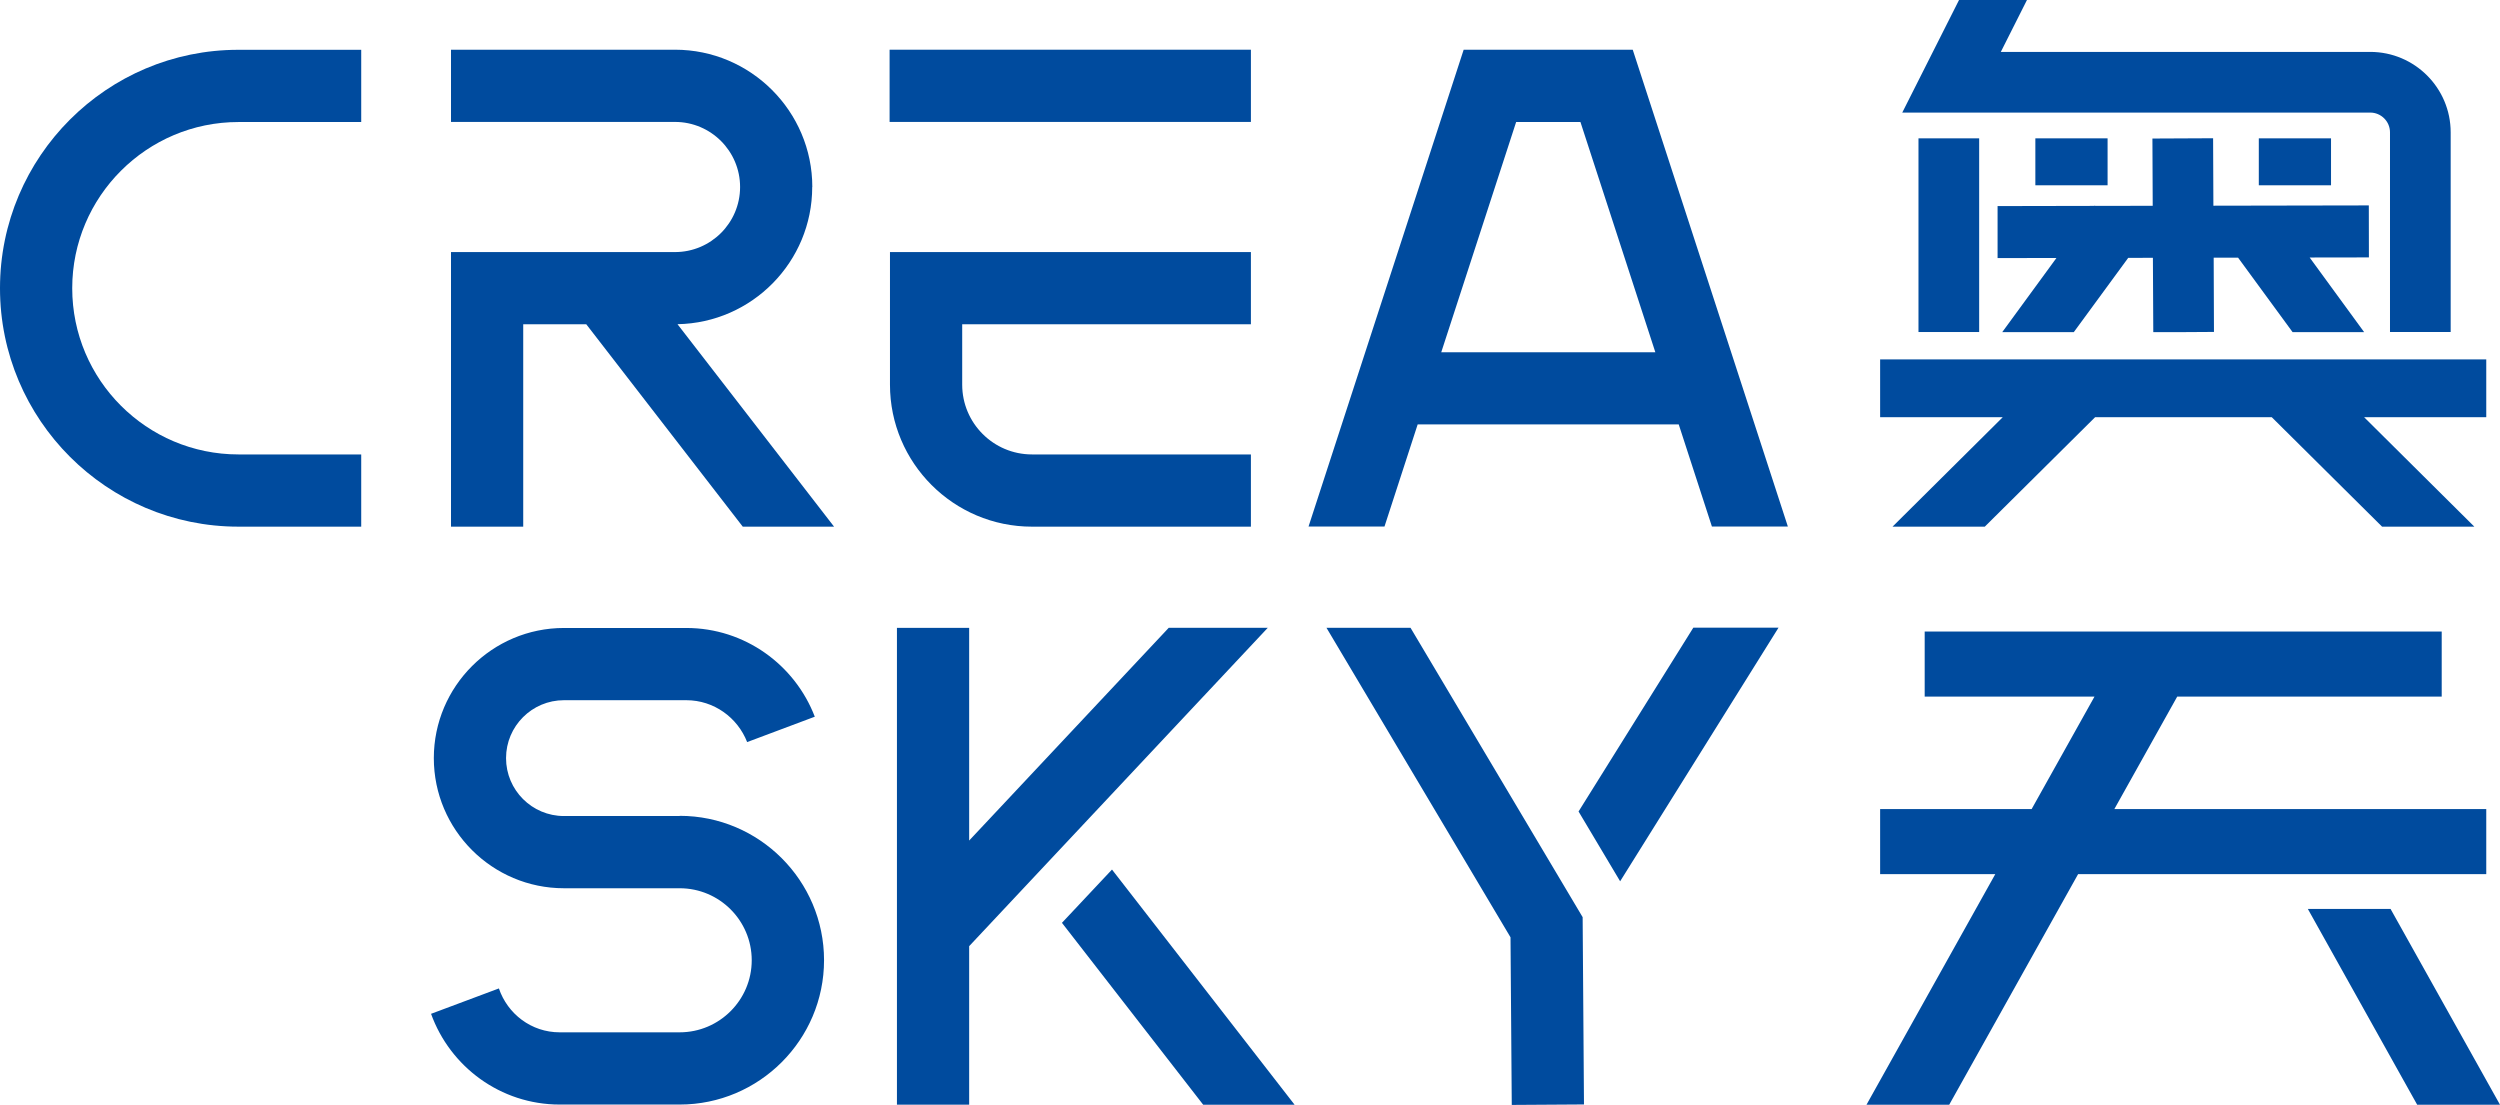
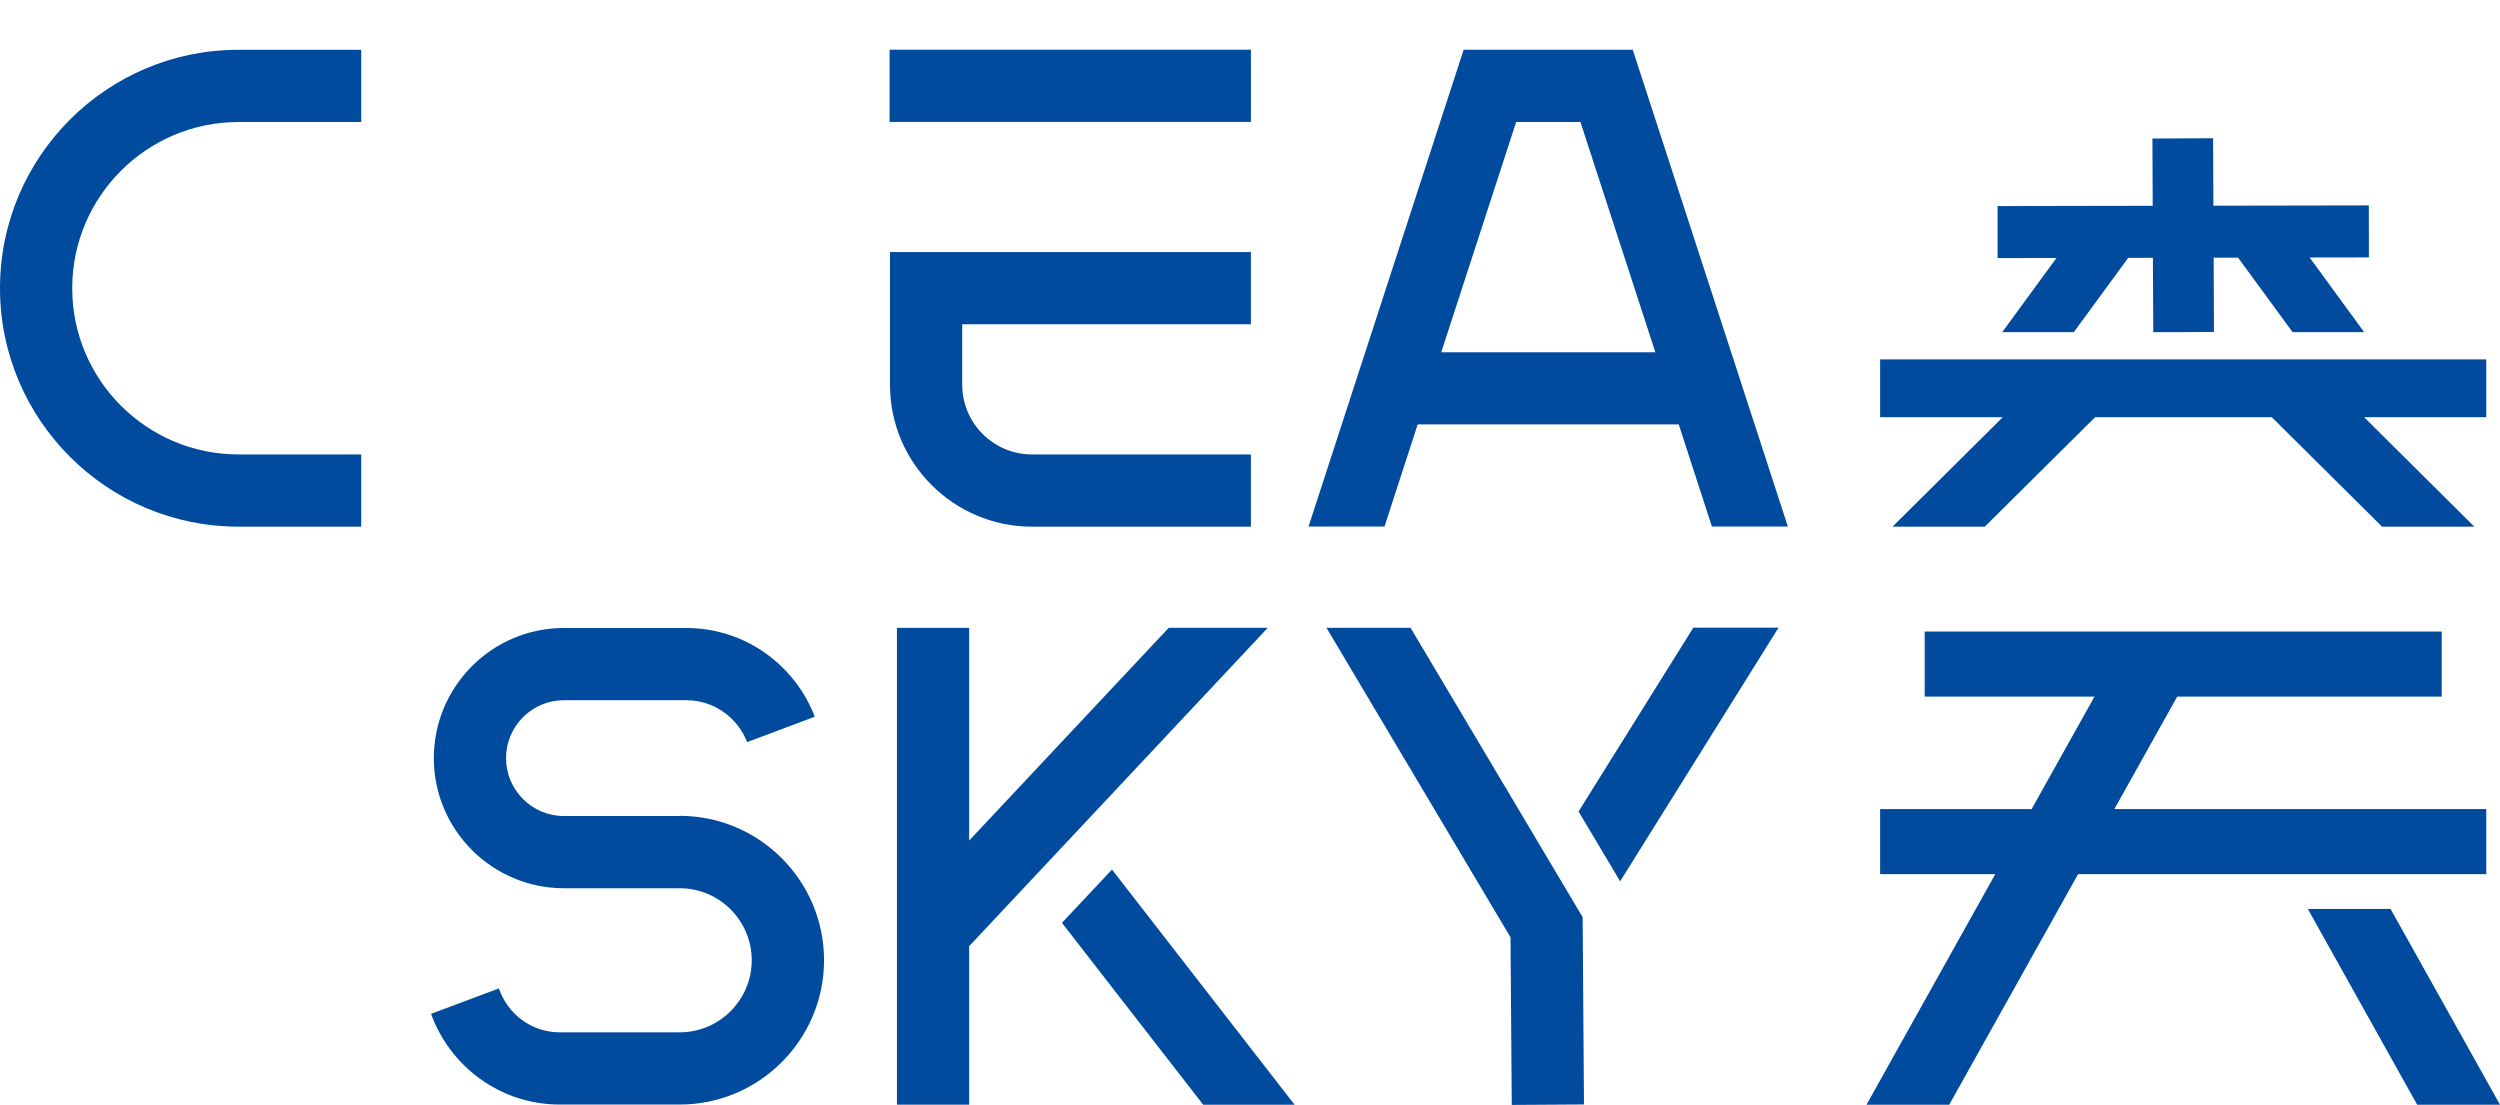
<svg xmlns="http://www.w3.org/2000/svg" id="_图层_2" data-name="图层 2" viewBox="0 0 262.03 115.81">
  <defs>
    <style>
      .cls-1 {
        fill: #004b9e;
        stroke-width: 0px;
      }
    </style>
  </defs>
  <g id="_图层_1-2" data-name="图层 1">
    <g>
      <g>
        <path class="cls-1" d="M111.31,96.73l14.8,19.06h9.58l-19.14-24.65-5.25,5.59ZM147.84,65.8h-8.81l19.29,32.44.13,17.57,7.57-.05-.14-19.63-18.04-30.33ZM122.5,65.8l-20.92,22.3v-22.29h-7.57v49.97h7.57v-16.61l31.3-33.37h-10.38ZM165.45,85.05l4.36,7.32,16.6-26.58h-8.93l-12.02,19.25ZM71.24,85.53h-12.13c-3.35,0-6.07-2.72-6.07-6.07s2.72-6.07,6.07-6.07h12.82c2.91,0,5.38,1.83,6.38,4.39l7.09-2.66c-2.08-5.43-7.33-9.3-13.47-9.3h-12.82c-7.52,0-13.64,6.12-13.64,13.64s6.12,13.64,13.64,13.64h12.13c4.17,0,7.55,3.39,7.55,7.55s-3.39,7.55-7.55,7.55h-12.58c-2.97,0-5.46-1.93-6.37-4.6l-7.11,2.66c1.99,5.53,7.27,9.51,13.48,9.51h12.58c8.34,0,15.13-6.79,15.13-15.13s-6.79-15.13-15.13-15.13Z" />
        <g>
          <path class="cls-1" d="M108.16,55.2h22.95v-7.57h-22.95c-4.03,0-7.31-3.28-7.31-7.31v-6.33h30.26v-7.57h-37.83v13.9c0,8.2,6.67,14.88,14.88,14.88Z" />
          <path class="cls-1" d="M171.15,5.21h-17.74l-16.26,49.98h7.96l3.48-10.71h27.36l3.48,10.71h7.96l-16.26-49.98ZM151.06,36.92l7.85-24.13h6.74l7.85,24.13h-22.43Z" />
          <rect class="cls-1" x="93.24" y="5.21" width="37.87" height="7.57" />
-           <path class="cls-1" d="M85.14,19.6c0-7.93-6.46-14.39-14.39-14.39h-23.48v7.57h23.48c3.76,0,6.82,3.06,6.82,6.82s-3.06,6.82-6.82,6.82h-23.48v28.78h7.57v-21.21h6.61l16.4,21.21h9.57l-16.41-21.22c7.81-.14,14.12-6.53,14.12-14.38Z" />
          <path class="cls-1" d="M0,30.21c0,13.78,11.21,24.99,24.99,24.99h12.87v-7.57h-12.87c-9.61,0-17.42-7.81-17.42-17.42S15.39,12.79,24.99,12.79h12.87v-7.57h-12.87C11.21,5.21,0,16.42,0,30.21Z" />
        </g>
      </g>
      <polygon class="cls-1" points="198.36 55.2 208.03 55.2 219.59 43.73 238.11 43.73 249.67 55.2 259.34 55.2 247.79 43.73 260.59 43.73 260.59 37.67 197.06 37.67 197.06 43.73 209.91 43.73 198.36 55.2" />
-       <rect class="cls-1" x="201.08" y="14.5" width="6.36" height="20.3" />
      <polygon class="cls-1" points="250.56 95.27 241.89 95.27 253.35 115.79 262.03 115.79 250.56 95.27" />
      <polygon class="cls-1" points="260.59 84.8 221.61 84.8 228.2 73.01 255.92 73.01 255.92 66.19 201.73 66.19 201.73 73.01 219.53 73.01 212.94 84.8 197.06 84.8 197.06 91.62 209.13 91.62 195.63 115.79 204.3 115.79 217.81 91.62 260.59 91.62 260.59 84.8" />
-       <path class="cls-1" d="M250.5,13.87v20.93h6.36V13.87c0-4.65-3.78-8.43-8.43-8.43h-38.72l2.74-5.44h-7.12l-5.95,11.8h49.05c1.14,0,2.07.93,2.07,2.07Z" />
-       <rect class="cls-1" x="213.33" y="14.5" width="7.57" height="4.92" />
-       <rect class="cls-1" x="236.75" y="14.5" width="7.57" height="4.92" />
      <polygon class="cls-1" points="248.28 21.53 231.99 21.56 231.96 14.49 225.6 14.52 225.63 21.57 219.61 21.58 219.56 21.54 219.53 21.58 209.37 21.6 209.37 27.05 215.54 27.04 209.86 34.81 217.36 34.81 223.06 27.03 225.65 27.02 225.69 34.81 228.85 34.81 232.05 34.79 232.02 27.01 234.58 27.01 240.29 34.81 247.79 34.81 242.08 26.99 248.29 26.98 248.28 21.53" />
    </g>
  </g>
</svg>